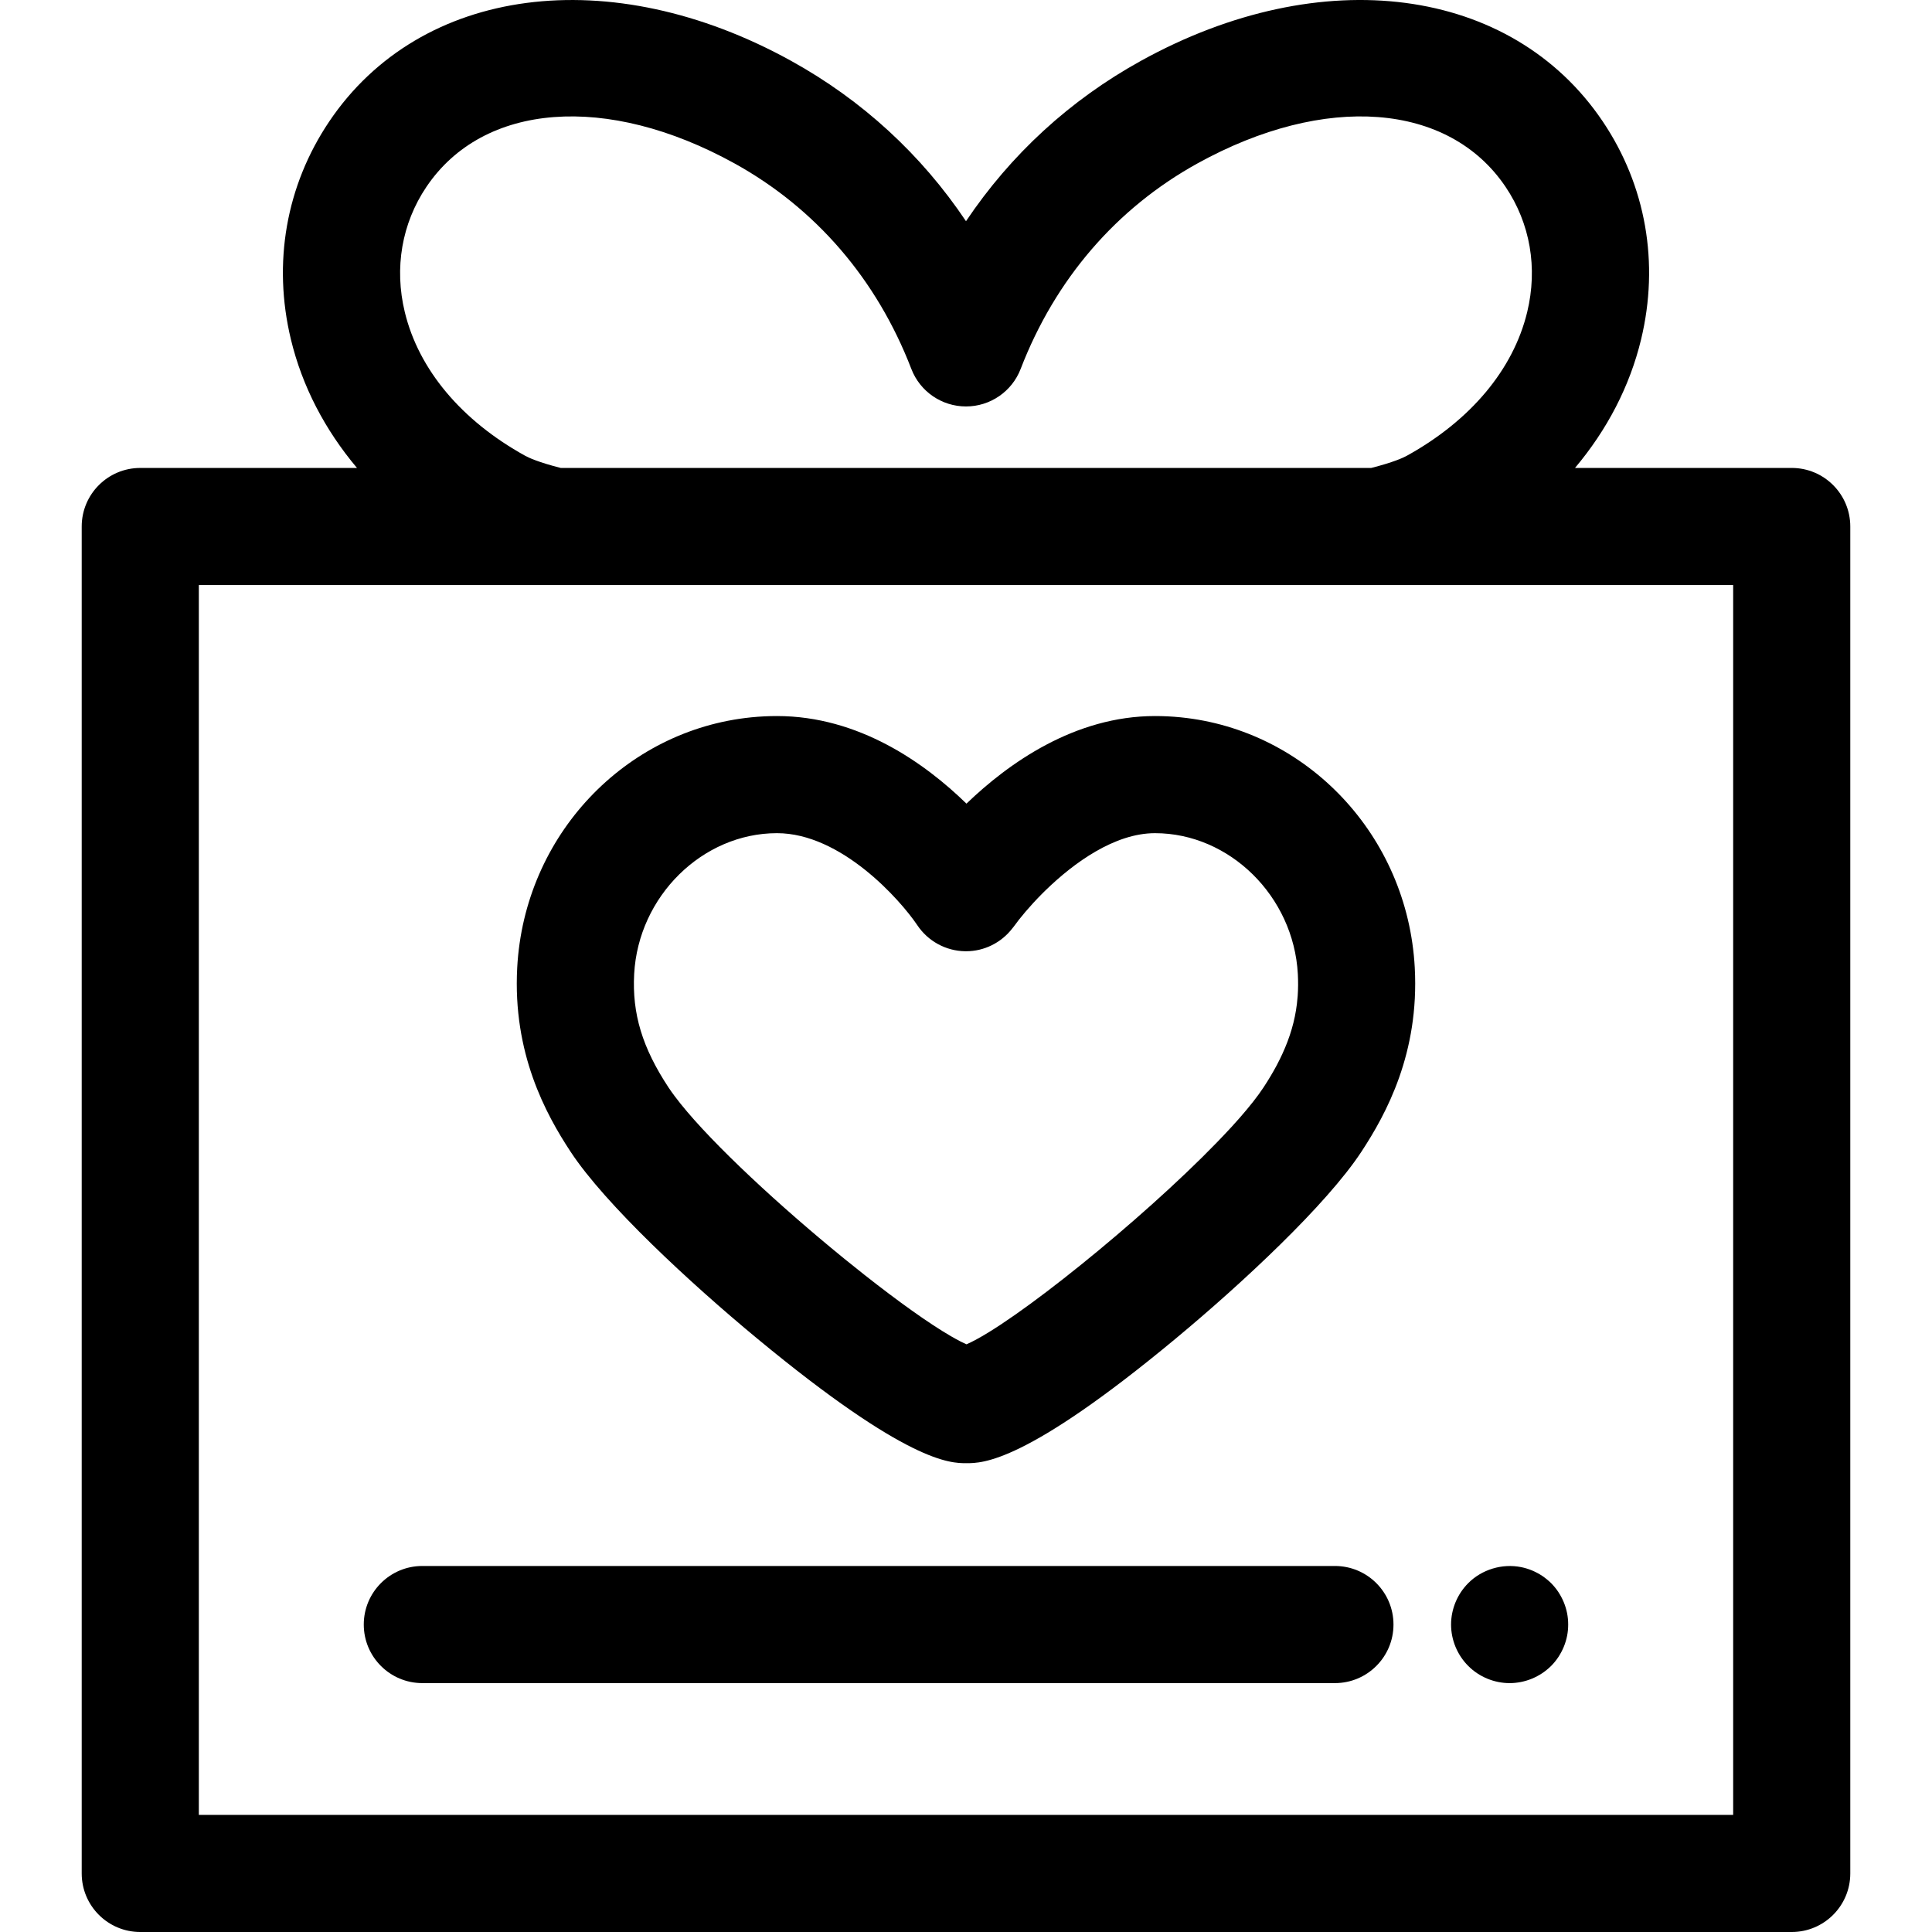
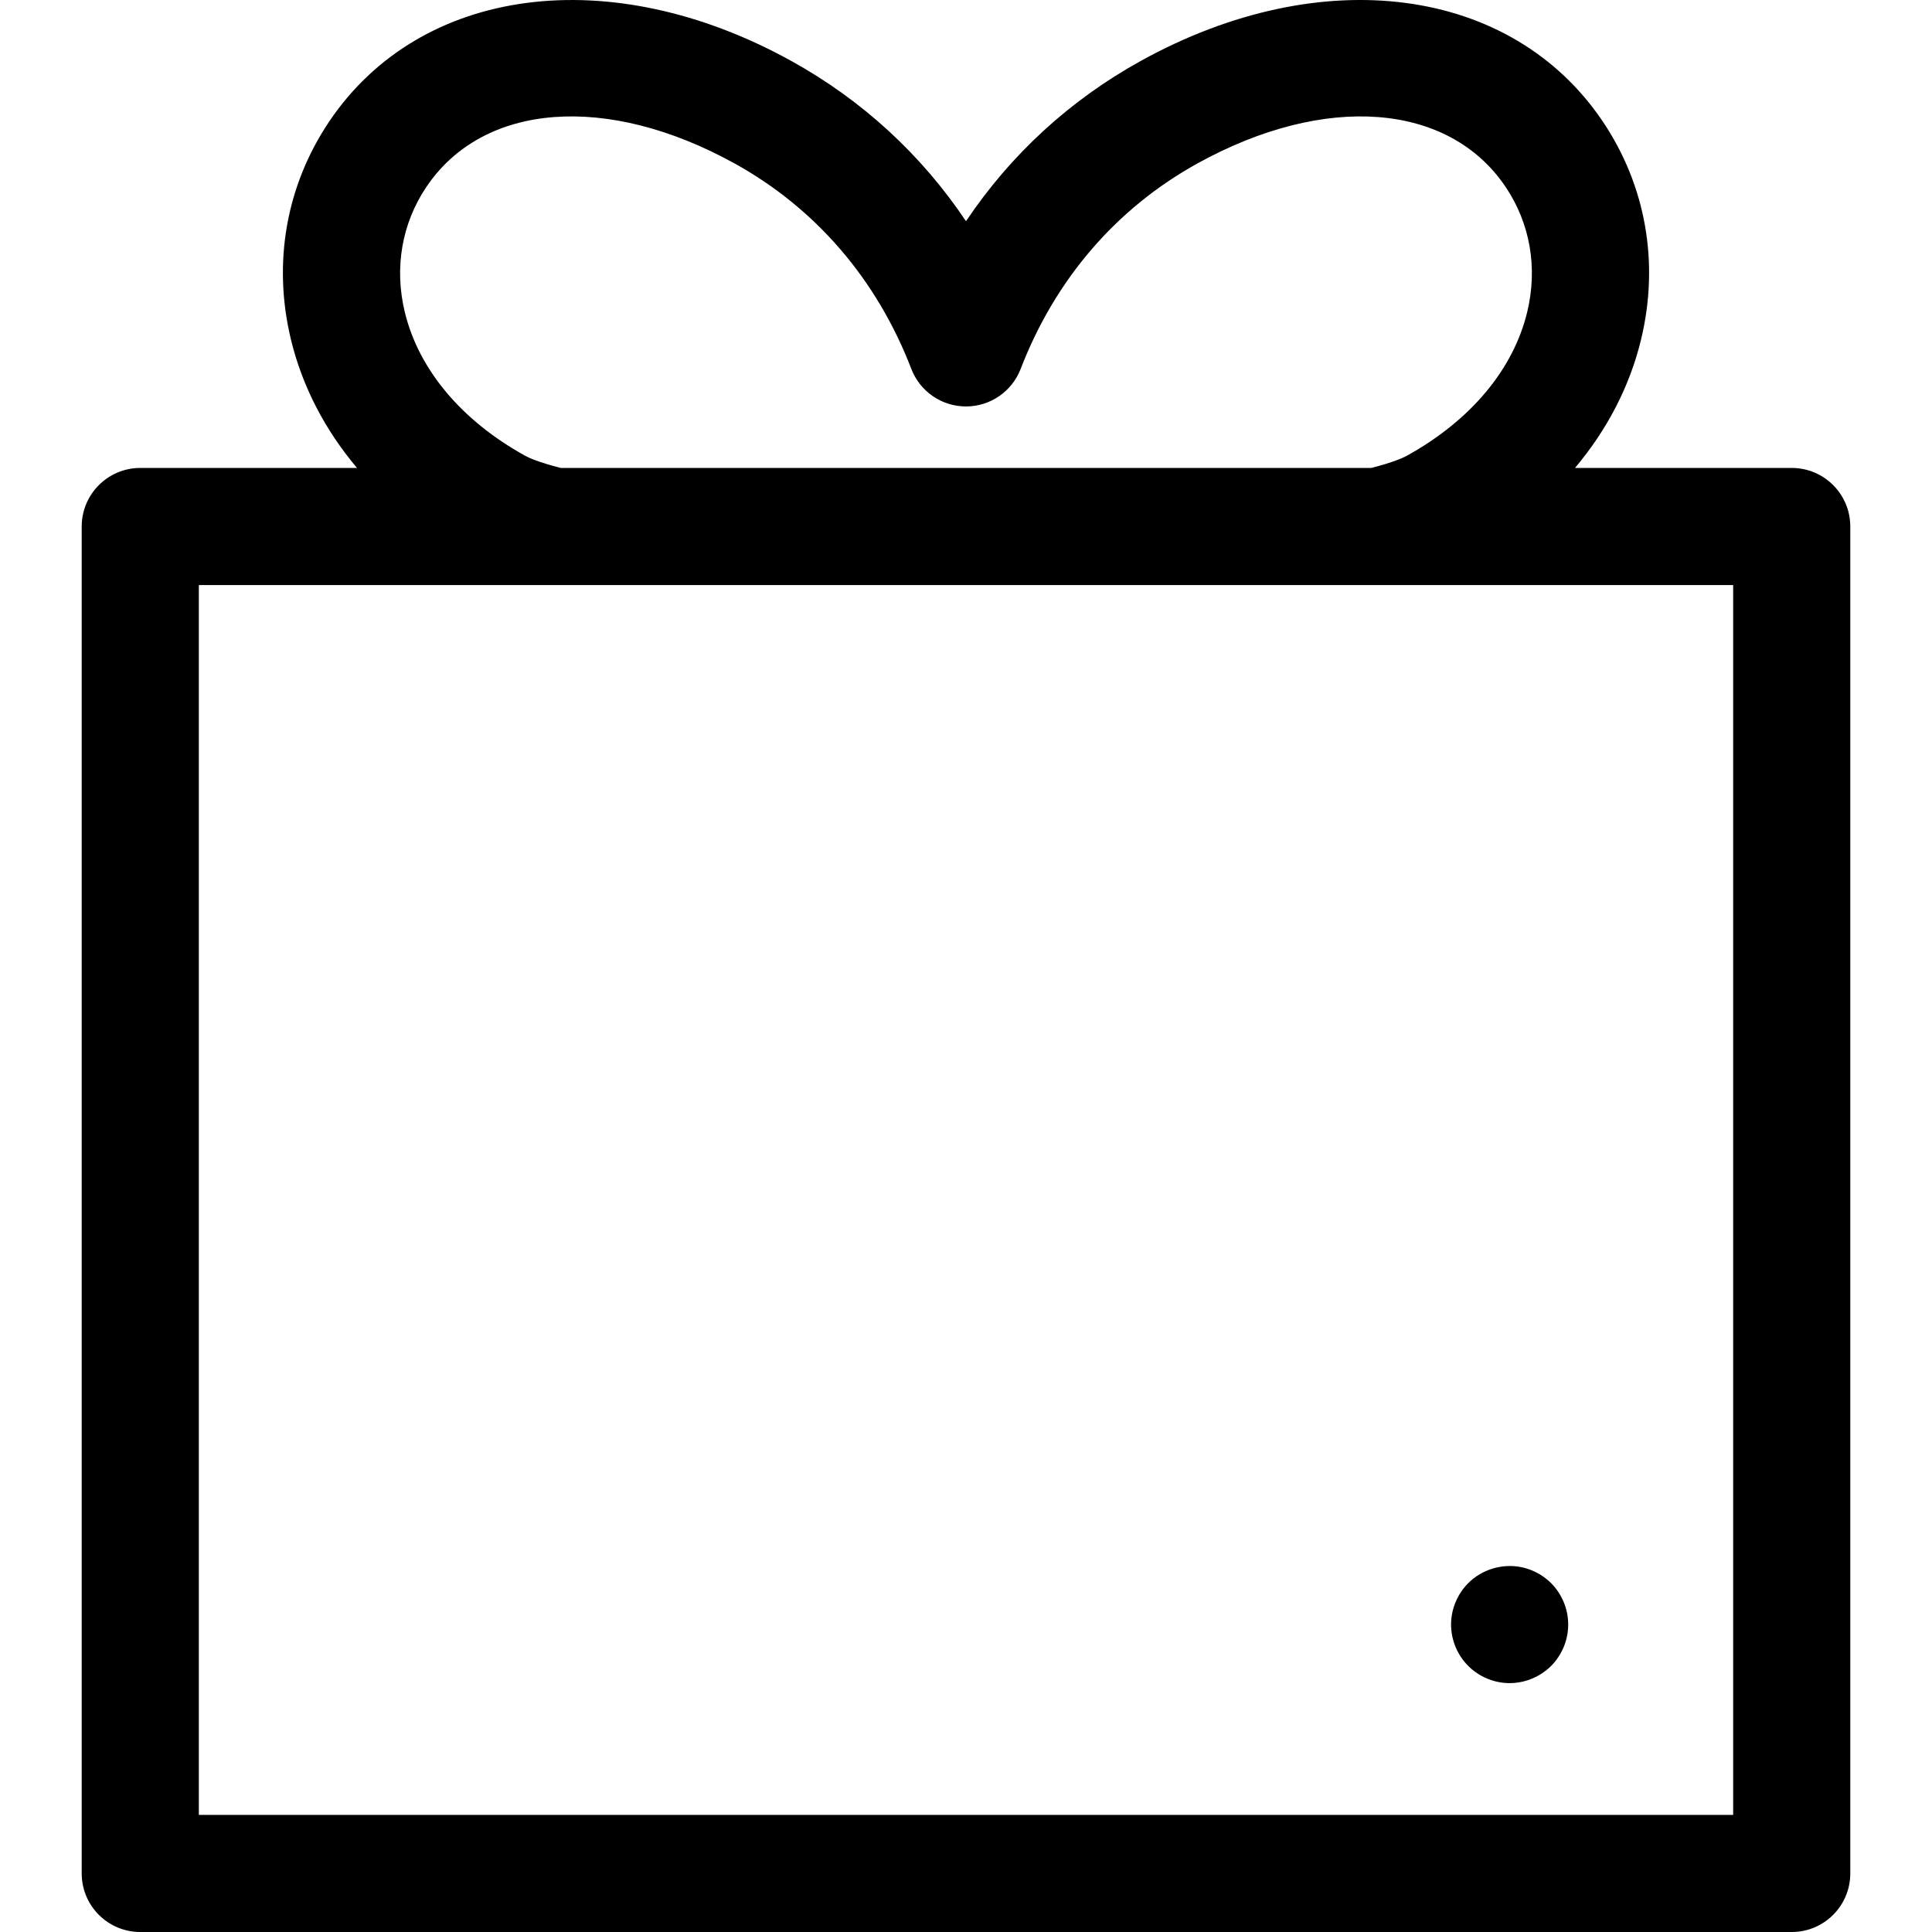
<svg xmlns="http://www.w3.org/2000/svg" fill="#000000" height="800px" width="800px" version="1.1" id="Layer_1" viewBox="0 0 512.004 512.004" xml:space="preserve">
  <g>
    <g>
      <path d="M474.829,124.01h-57.434c8.517-10.123,14.516-21.639,17.508-34.038c4.89-20.266,1.287-40.784-10.15-57.777    c-24.177-35.916-74.508-42.527-122.39-16.074c-18.835,10.403-34.519,24.838-46.362,42.501    c-11.843-17.663-27.527-32.098-46.362-42.501C161.76-10.326,111.428-3.717,87.25,32.197C75.814,49.188,72.21,69.707,77.1,89.974    c2.992,12.399,8.991,23.914,17.508,34.038H37.174c-8.57,0-15.52,6.948-15.52,15.52v356.952c0,8.572,6.95,15.52,15.52,15.52    h437.655c8.57,0,15.52-6.948,15.52-15.52V139.531C490.349,130.96,483.401,124.01,474.829,124.01z M112.999,49.53    c15.067-22.379,47.87-24.886,81.633-6.237c21.527,11.891,37.741,30.731,46.886,54.48c2.306,5.991,8.062,9.942,14.483,9.942    s12.177-3.951,14.483-9.942c9.146-23.751,25.359-42.589,46.886-54.48c33.76-18.65,66.568-16.145,81.633,6.237    c6.517,9.683,8.551,21.459,5.725,33.161c-3.675,15.229-15.011,28.76-31.913,38.096c-0.883,0.487-3.489,1.721-9.425,3.223h-214.78    c-5.936-1.501-8.542-2.735-9.425-3.222c-16.902-9.337-28.238-22.868-31.913-38.098C104.449,70.989,106.482,59.213,112.999,49.53z     M459.311,480.963h-0.002H52.694V155.05h94.052h218.512h94.052V480.963z" />
    </g>
  </g>
  <g>
    <g>
-       <path d="M353.769,415.004H111.925c-8.57,0-15.52,6.948-15.52,15.52s6.95,15.52,15.52,15.52h241.845    c8.57,0,15.52-6.948,15.52-15.52S362.341,415.004,353.769,415.004z" />
-     </g>
+       </g>
  </g>
  <g>
    <g>
      <path d="M415.294,427.488c-0.202-0.993-0.497-1.971-0.885-2.902c-0.388-0.931-0.869-1.831-1.428-2.685    c-0.557-0.838-1.209-1.63-1.923-2.359c-0.731-0.714-1.521-1.35-2.361-1.924c-0.854-0.559-1.754-1.04-2.683-1.428    c-0.933-0.388-1.909-0.683-2.902-0.885c-5.044-1.009-10.414,0.636-14,4.237c-2.902,2.902-4.561,6.891-4.561,10.988    c0,4.082,1.659,8.086,4.561,10.972c2.873,2.887,6.877,4.547,10.974,4.547c1.009,0,2.018-0.109,3.026-0.31    c0.993-0.202,1.971-0.497,2.902-0.885c0.931-0.388,1.831-0.869,2.683-1.428c0.838-0.559,1.63-1.211,2.361-1.924    c0.714-0.714,1.366-1.521,1.923-2.359c0.559-0.854,1.04-1.754,1.428-2.685c0.388-0.931,0.683-1.909,0.885-2.902    c0.202-1.009,0.295-2.018,0.295-3.026C415.589,429.506,415.494,428.497,415.294,427.488z" />
    </g>
  </g>
  <g>
    <g>
-       <path d="M374.932,256.466c-1.873-35.068-28.569-63.011-62.057-66.367c-2.233-0.223-4.495-0.338-6.784-0.338    c-21.29,0-38.841,12.504-49.967,23.213c-10.997-10.713-28.485-23.213-50.215-23.213c-2.288,0-4.55,0.115-6.784,0.338    c-33.488,3.355-60.181,31.299-62.058,66.368c-1.209,22.626,7.511,38.687,14.177,48.802c9.155,13.895,31.55,34.672,49.452,49.486    c39.896,33.01,51.162,33.01,55.402,33.01c4.294,0,15.7,0,55.391-32.953c17.768-14.751,40.045-35.517,49.278-49.556    c0,0,0.002-0.002,0.002-0.003C367.43,295.121,376.144,279.038,374.932,256.466z M343.905,263.9    c-0.05,0.714-0.123,1.423-0.208,2.129c-0.542,4.49-1.811,8.835-3.88,13.317c-0.411,0.892-0.854,1.789-1.33,2.696    c-0.064,0.121-0.121,0.239-0.185,0.36c-1.012,1.89-2.165,3.816-3.467,5.798c-1.504,2.288-3.597,4.94-6.127,7.839    c-0.056,0.064-0.106,0.124-0.161,0.189c-0.402,0.459-0.835,0.936-1.26,1.406c-0.262,0.292-0.509,0.576-0.781,0.872    c-0.172,0.188-0.36,0.385-0.535,0.576c-18.048,19.581-52.398,47.853-67.135,55.837c-0.984,0.534-1.901,0.998-2.7,1.341    c-0.481-0.208-0.996-0.452-1.546-0.729c-0.079-0.04-0.171-0.093-0.251-0.135c-0.723-0.371-1.51-0.809-2.337-1.288    c-5.795-3.355-14.008-9.237-22.957-16.291c-1.744-1.375-3.511-2.789-5.297-4.242c-1.169-0.951-2.343-1.915-3.521-2.893    c-16.6-13.768-33.72-29.829-41.451-40.218c-0.588-0.79-1.141-1.558-1.616-2.278c-6.94-10.532-9.663-19.524-9.099-30.063    c1.103-20.579,18.082-37.323,37.849-37.323c17,0,32.618,17.618,37.167,24.357c2.835,4.269,7.595,6.866,12.72,6.936    c0.07,0,0.141,0.002,0.213,0.002c4.827,0,9.351-2.264,12.282-6.078c0.124-0.16,0.262-0.306,0.38-0.472    c1.527-2.142,4.158-5.345,7.543-8.742c0.172-0.172,0.349-0.345,0.525-0.518c0.14-0.137,0.276-0.273,0.417-0.411    c7.44-7.218,18.236-15.073,28.936-15.073c19.767,0,36.747,16.744,37.849,37.326C344.046,260.098,344.037,262.016,343.905,263.9z" />
-     </g>
+       </g>
  </g>
</svg>